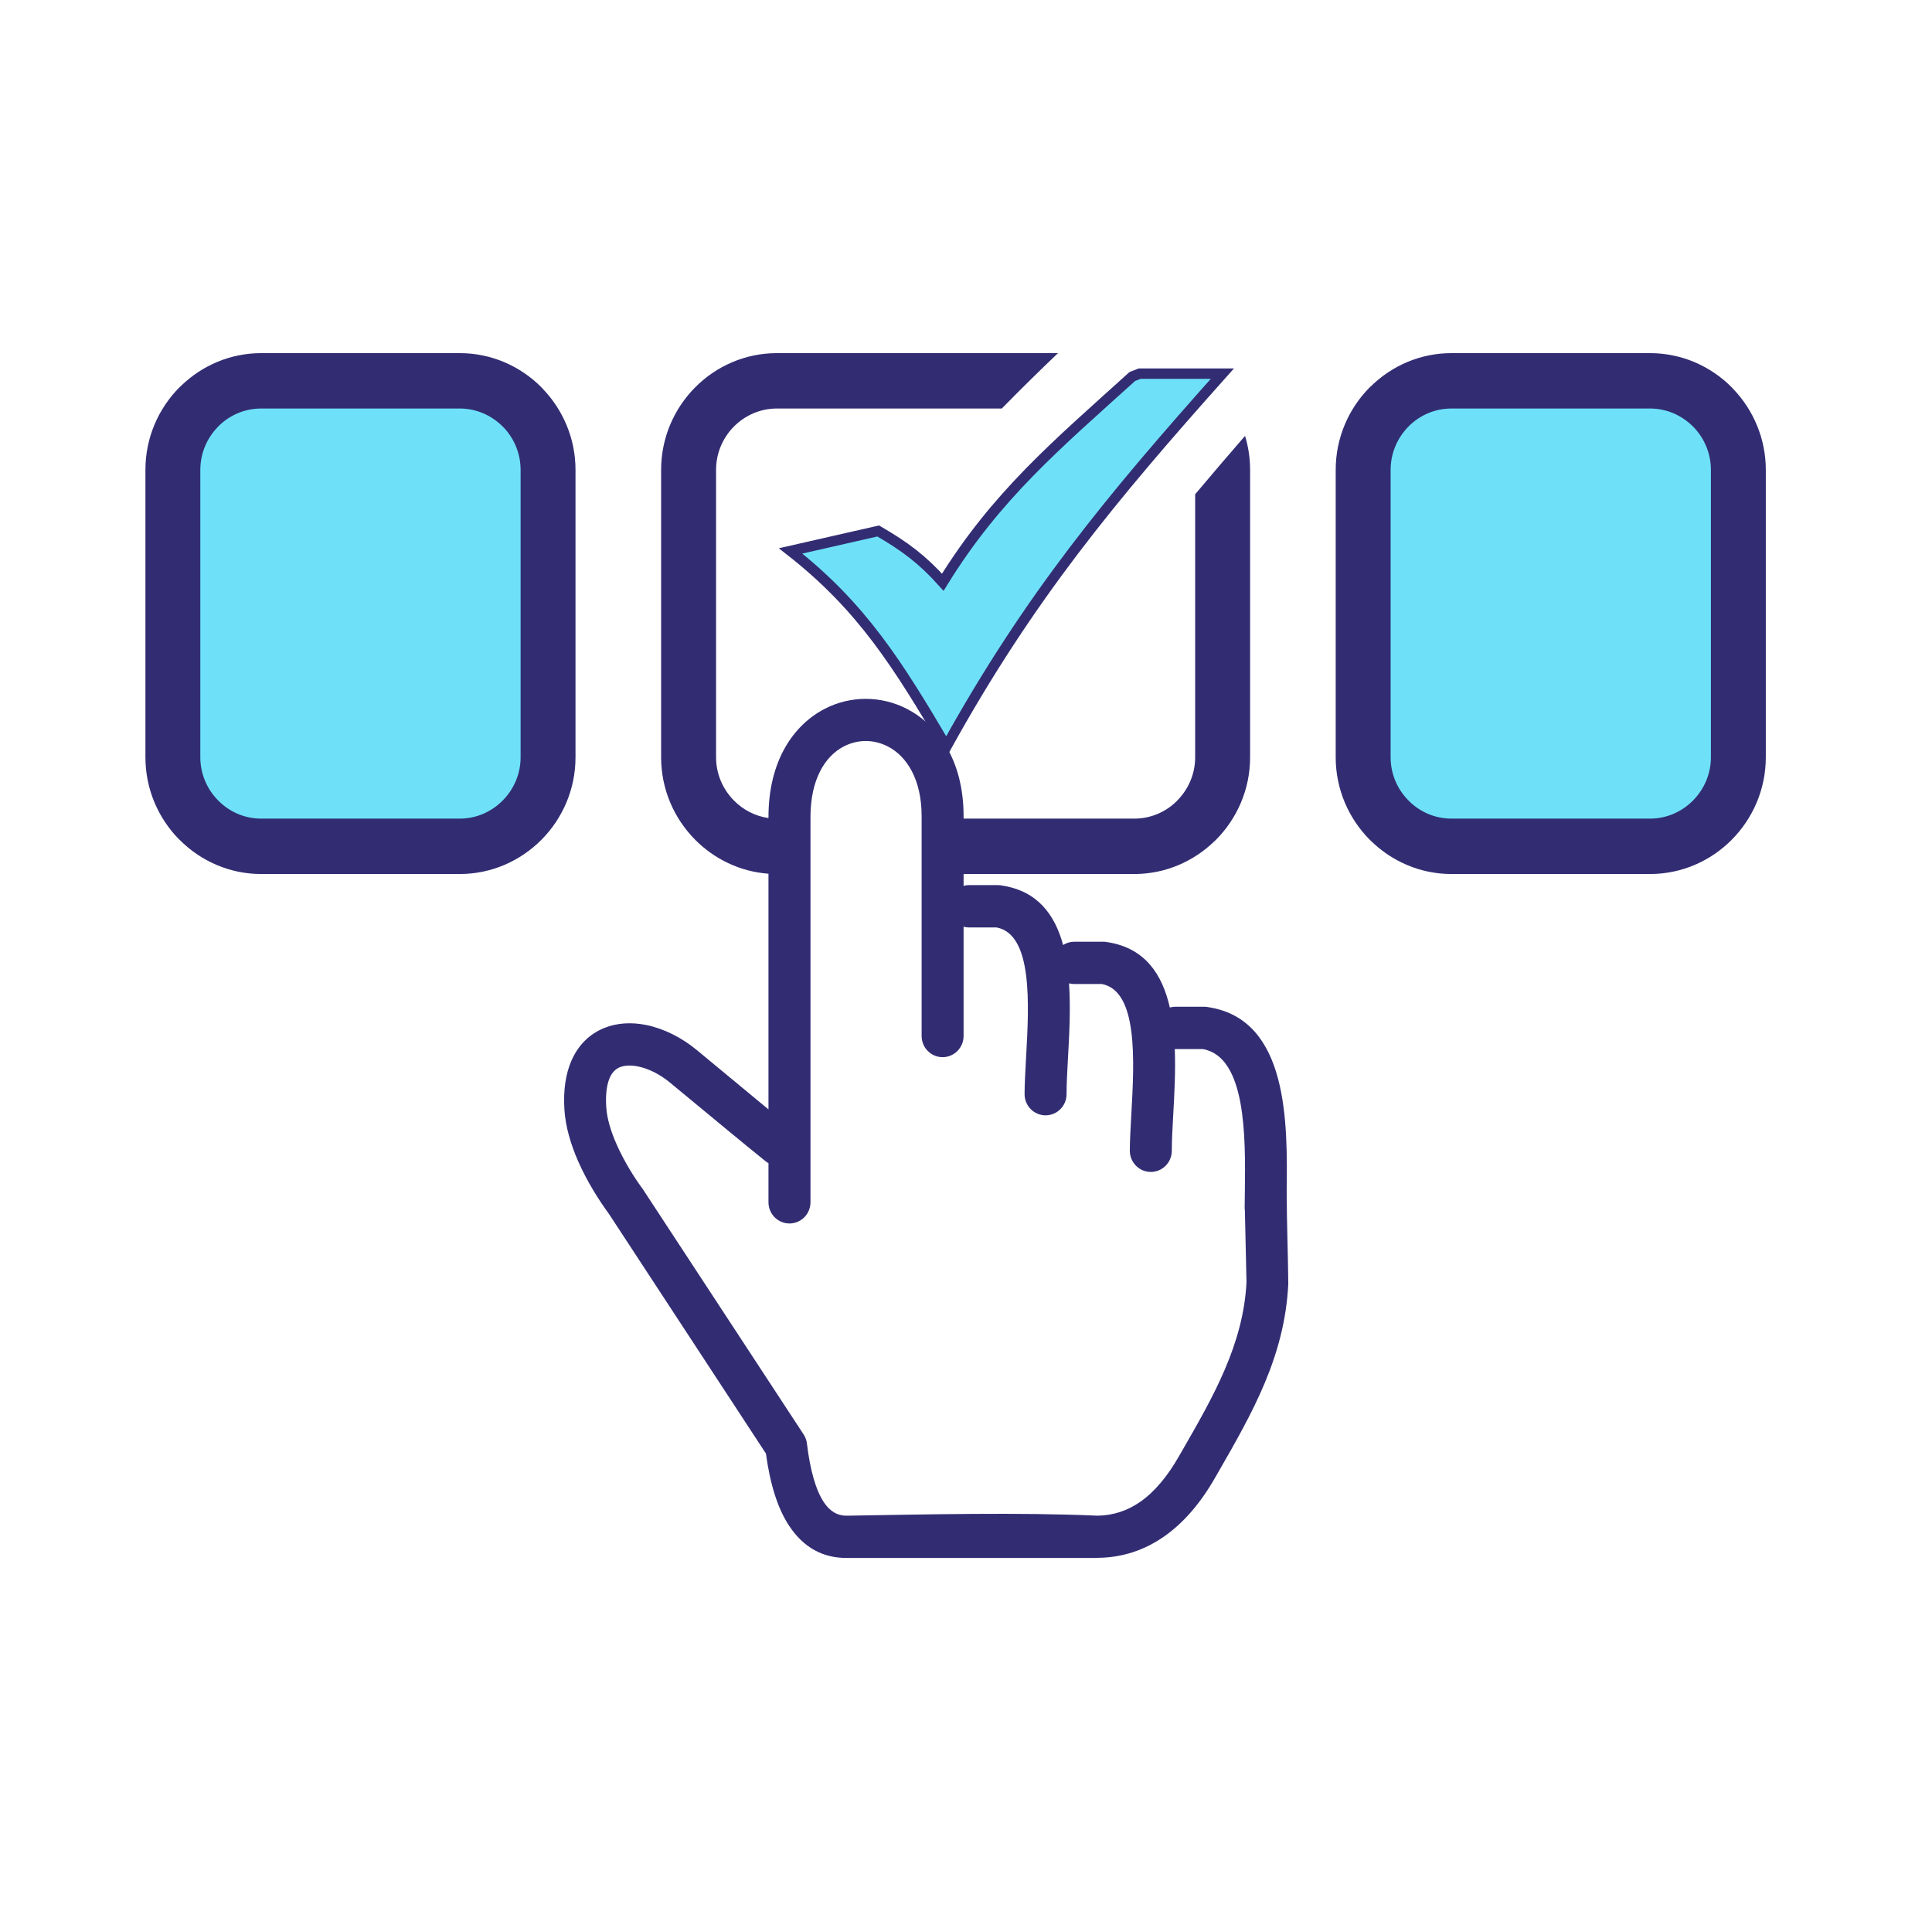
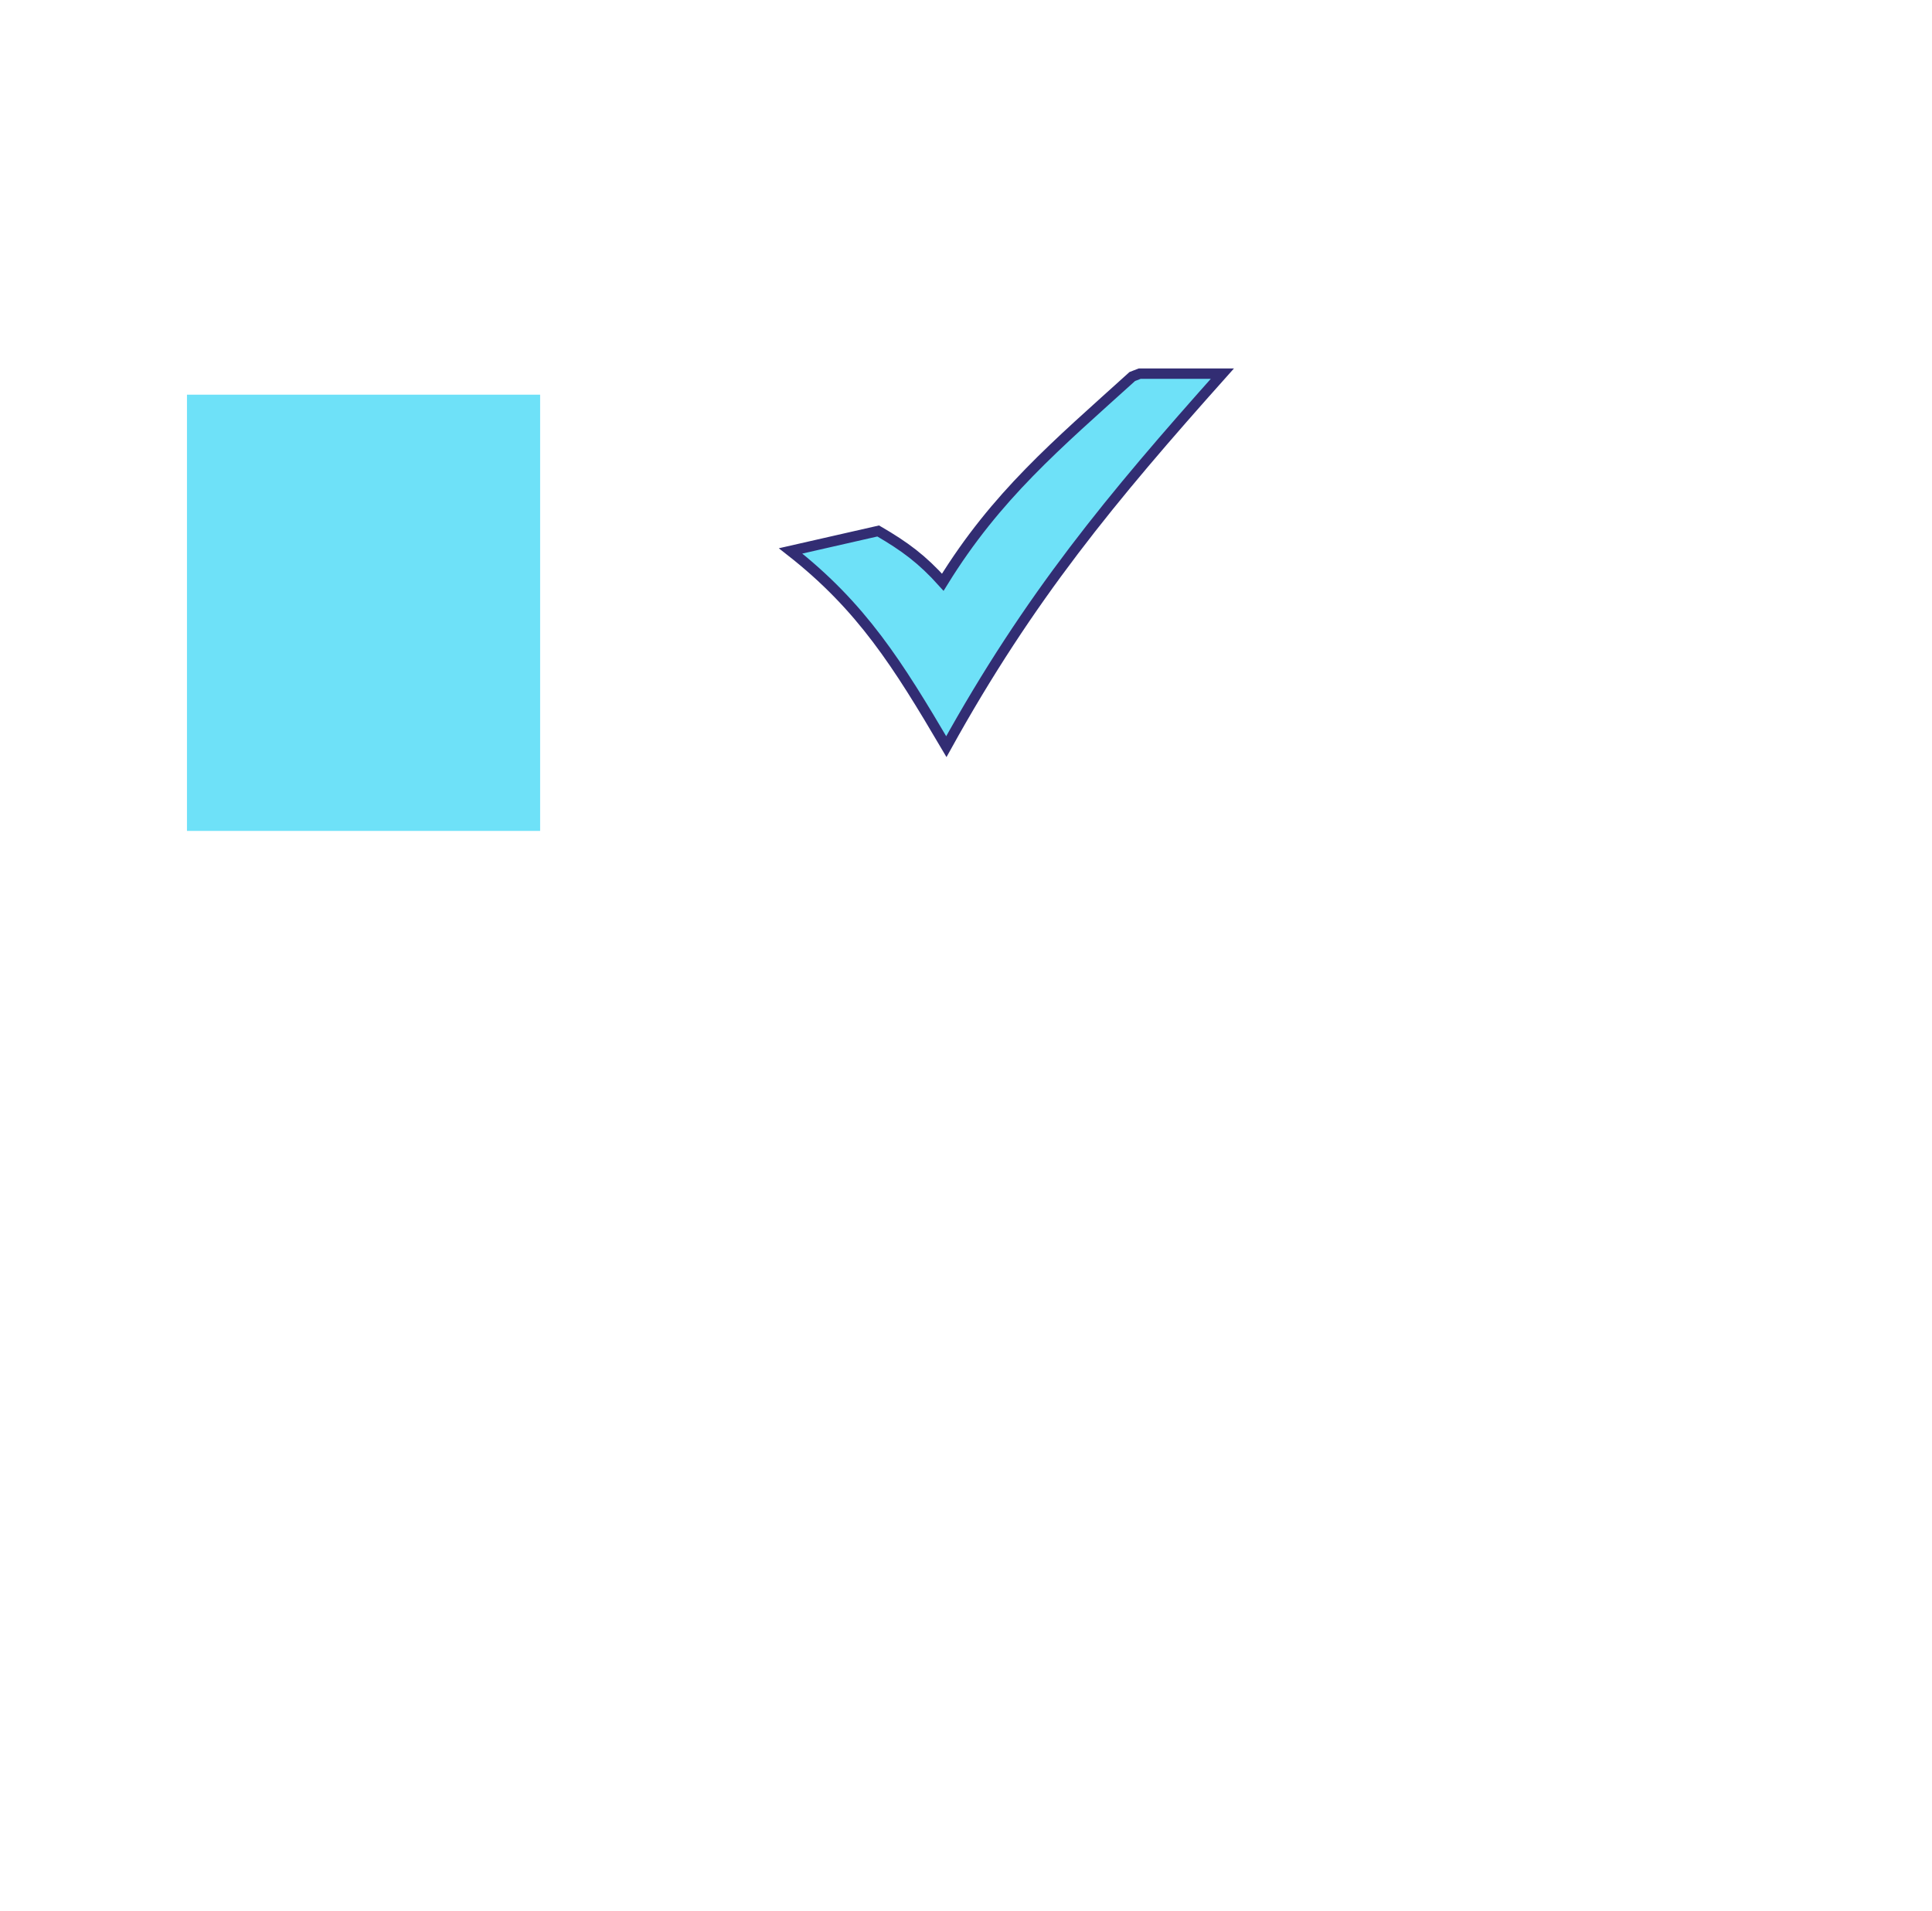
<svg xmlns="http://www.w3.org/2000/svg" width="93" height="92" viewBox="0 0 93 92" fill="none">
  <g clip-path="url(#clip0_14359_394737)">
-     <rect x="66" y="19" width="17" height="21" fill="#6EE1F8" />
    <rect x="9" y="19" width="17" height="21" fill="#6EE1F8" />
-     <path d="M37.396 17H50.928C50.026 17.859 49.139 18.733 48.267 19.622L48.223 19.666H37.396C36.591 19.666 35.86 20 35.328 20.534C34.798 21.069 34.469 21.808 34.469 22.618V36.456C34.469 37.266 34.8 38.004 35.33 38.538C35.77 38.984 36.35 39.29 36.992 39.381V39.331C36.992 36.639 38.185 34.9 39.713 34.116C40.327 33.799 41 33.643 41.676 33.643C42.35 33.643 43.023 33.802 43.639 34.116C44.335 34.471 44.962 35.021 45.441 35.76C43.104 31.792 41.488 29.209 38.057 26.521L42.274 25.561C43.555 26.306 44.39 26.924 45.383 28.029C47.961 23.846 50.869 21.415 54.505 18.125L54.862 17.987H58.841C53.506 23.963 49.541 28.737 45.554 35.943C46.069 36.816 46.384 37.933 46.384 39.29V39.408H54.604C55.38 39.408 56.09 39.098 56.615 38.595L56.669 38.538C57.2 38.002 57.531 37.265 57.531 36.456V23.794C58.328 22.846 59.13 21.908 59.932 20.983C60.094 21.513 60.176 22.064 60.176 22.618V36.456C60.176 38.001 59.546 39.405 58.538 40.424L58.457 40.499C57.453 41.472 56.094 42.075 54.604 42.075H46.384V42.645C46.469 42.621 46.558 42.609 46.649 42.609H48.041C48.122 42.609 48.2 42.618 48.275 42.637C49.946 42.907 50.779 44.032 51.174 45.492C51.336 45.389 51.524 45.334 51.716 45.334H53.108C53.189 45.334 53.267 45.343 53.341 45.361C55.121 45.649 55.95 46.904 56.311 48.501C56.398 48.478 56.487 48.464 56.58 48.464H57.973C58.053 48.464 58.131 48.475 58.206 48.492C62.03 49.109 61.973 54.078 61.937 57.319C61.937 58.819 62.001 60.309 62.014 61.807C61.844 65.305 60.273 68.034 58.657 70.848L58.518 71.089C57.804 72.349 56.976 73.311 56.033 73.969C55.074 74.637 54.012 74.982 52.846 74.994L52.752 74.999H40.808C39.608 75.02 38.674 74.49 37.987 73.453C37.435 72.618 37.068 71.449 36.87 69.975L29.299 58.417C28.852 57.809 28.261 56.888 27.822 55.885C27.483 55.106 27.224 54.259 27.17 53.428C27.106 52.444 27.242 51.653 27.519 51.033C27.863 50.265 28.412 49.764 29.075 49.492C29.693 49.239 30.394 49.2 31.098 49.342C31.942 49.511 32.813 49.942 33.557 50.562L36.168 52.724L36.992 53.406V42.061C35.621 41.961 34.381 41.352 33.461 40.424C32.452 39.407 31.824 38.002 31.824 36.456V22.618C31.824 21.072 32.452 19.666 33.461 18.649C34.469 17.632 35.861 17 37.396 17ZM56.55 50.503C56.593 51.587 56.529 52.707 56.472 53.723C56.439 54.324 56.407 54.88 56.407 55.396C56.407 55.96 55.956 56.417 55.397 56.417C54.839 56.417 54.386 55.96 54.386 55.396C54.386 54.917 54.422 54.288 54.46 53.611C54.601 51.084 54.79 47.706 53.041 47.371H51.716C51.628 47.371 51.541 47.361 51.46 47.339C51.542 48.556 51.471 49.844 51.405 50.998C51.372 51.599 51.341 52.157 51.341 52.673C51.341 53.236 50.889 53.692 50.33 53.692C49.772 53.692 49.32 53.236 49.32 52.673C49.32 52.194 49.356 51.565 49.393 50.888C49.534 48.361 49.723 44.982 47.974 44.648H46.649C46.558 44.648 46.469 44.636 46.384 44.613V49.873C46.384 50.436 45.931 50.892 45.374 50.892C44.816 50.892 44.364 50.436 44.364 49.873V39.29C44.364 37.517 43.646 36.398 42.731 35.931C42.395 35.76 42.033 35.672 41.676 35.672C41.322 35.672 40.962 35.757 40.627 35.929C39.719 36.392 39.014 37.515 39.014 39.331V57.878C39.014 58.148 38.907 58.408 38.718 58.599C38.528 58.79 38.271 58.898 38.003 58.898C37.735 58.898 37.477 58.79 37.288 58.599C37.098 58.408 36.992 58.148 36.992 57.878V55.994C36.937 55.965 36.885 55.93 36.837 55.891C36.32 55.475 35.602 54.886 34.893 54.3L32.269 52.131C31.782 51.724 31.229 51.444 30.711 51.339C30.379 51.273 30.073 51.281 29.833 51.378C29.638 51.458 29.471 51.617 29.358 51.87C29.21 52.198 29.142 52.669 29.183 53.3C29.218 53.859 29.413 54.476 29.67 55.064C30.056 55.945 30.568 56.739 30.944 57.246L38.683 69.053C38.773 69.19 38.826 69.342 38.843 69.494C38.997 70.769 39.265 71.724 39.661 72.322C39.947 72.755 40.321 72.978 40.785 72.965C44.609 72.904 49.053 72.798 52.839 72.965C53.585 72.953 54.269 72.729 54.889 72.297C55.573 71.819 56.199 71.078 56.766 70.078L56.911 69.827C58.402 67.235 59.85 64.719 60.002 61.73L59.924 58.268C59.917 58.218 59.913 58.167 59.914 58.116L59.924 57.299C59.953 54.763 59.996 50.883 57.906 50.503H56.55ZM12.57 17H22.134C23.665 17 25.059 17.633 26.067 18.65L26.142 18.732C27.106 19.743 27.703 21.117 27.703 22.618V36.456C27.703 38.001 27.076 39.405 26.066 40.424C25.057 41.441 23.663 42.075 22.134 42.075H12.57C11.043 42.075 9.651 41.443 8.641 40.424H8.636C7.628 39.407 7 38.002 7 36.456V22.618C7 21.072 7.626 19.666 8.635 18.649L8.715 18.575C9.718 17.601 11.078 17 12.57 17ZM22.134 19.666H12.57C11.793 19.666 11.083 19.975 10.557 20.478L10.504 20.534C9.974 21.069 9.643 21.808 9.643 22.618V36.456C9.643 37.266 9.974 38.004 10.505 38.538C11.034 39.076 11.767 39.408 12.57 39.408H22.134C22.934 39.408 23.666 39.075 24.197 38.538C24.728 38.002 25.06 37.265 25.06 36.456V22.618C25.06 21.836 24.753 21.12 24.255 20.588L24.198 20.534C23.668 20 22.937 19.666 22.134 19.666ZM69.866 17H79.43C80.961 17 82.355 17.633 83.364 18.65L83.439 18.732C84.403 19.743 85 21.117 85 22.618V36.456C85 37.999 84.372 39.405 83.362 40.424C82.354 41.441 80.96 42.075 79.43 42.075H69.866C68.34 42.075 66.947 41.443 65.937 40.424H65.933C64.924 39.407 64.296 38.002 64.296 36.456V22.618C64.296 21.072 64.923 19.666 65.931 18.649L66.012 18.575C67.014 17.601 68.375 17 69.866 17ZM79.43 19.666H69.866C69.089 19.666 68.379 19.975 67.854 20.478L67.8 20.534C67.27 21.069 66.94 21.808 66.94 22.618V36.456C66.94 37.266 67.27 38.004 67.802 38.538C68.331 39.076 69.063 39.408 69.866 39.408H79.43C80.23 39.408 80.963 39.075 81.495 38.538C82.025 38.002 82.357 37.265 82.357 36.456V22.618C82.357 21.836 82.049 21.12 81.551 20.588L81.495 20.534C80.964 20 80.233 19.666 79.43 19.666Z" fill="#322D73" />
    <path d="M38.057 26.521C41.488 29.209 43.217 31.975 45.554 35.943C49.541 28.737 53.506 23.963 58.841 17.987H54.862L54.505 18.125C50.869 21.415 47.961 23.846 45.383 28.029C44.39 26.924 43.555 26.306 42.274 25.561L38.057 26.521Z" fill="#6EE1F8" stroke="#322D73" stroke-width="0.5" />
  </g>
  <defs>
    <clipPath id="clip0_14359_394737">
      <rect width="78" height="58" fill="white" transform="translate(7 17)" />
    </clipPath>
  </defs>
</svg>